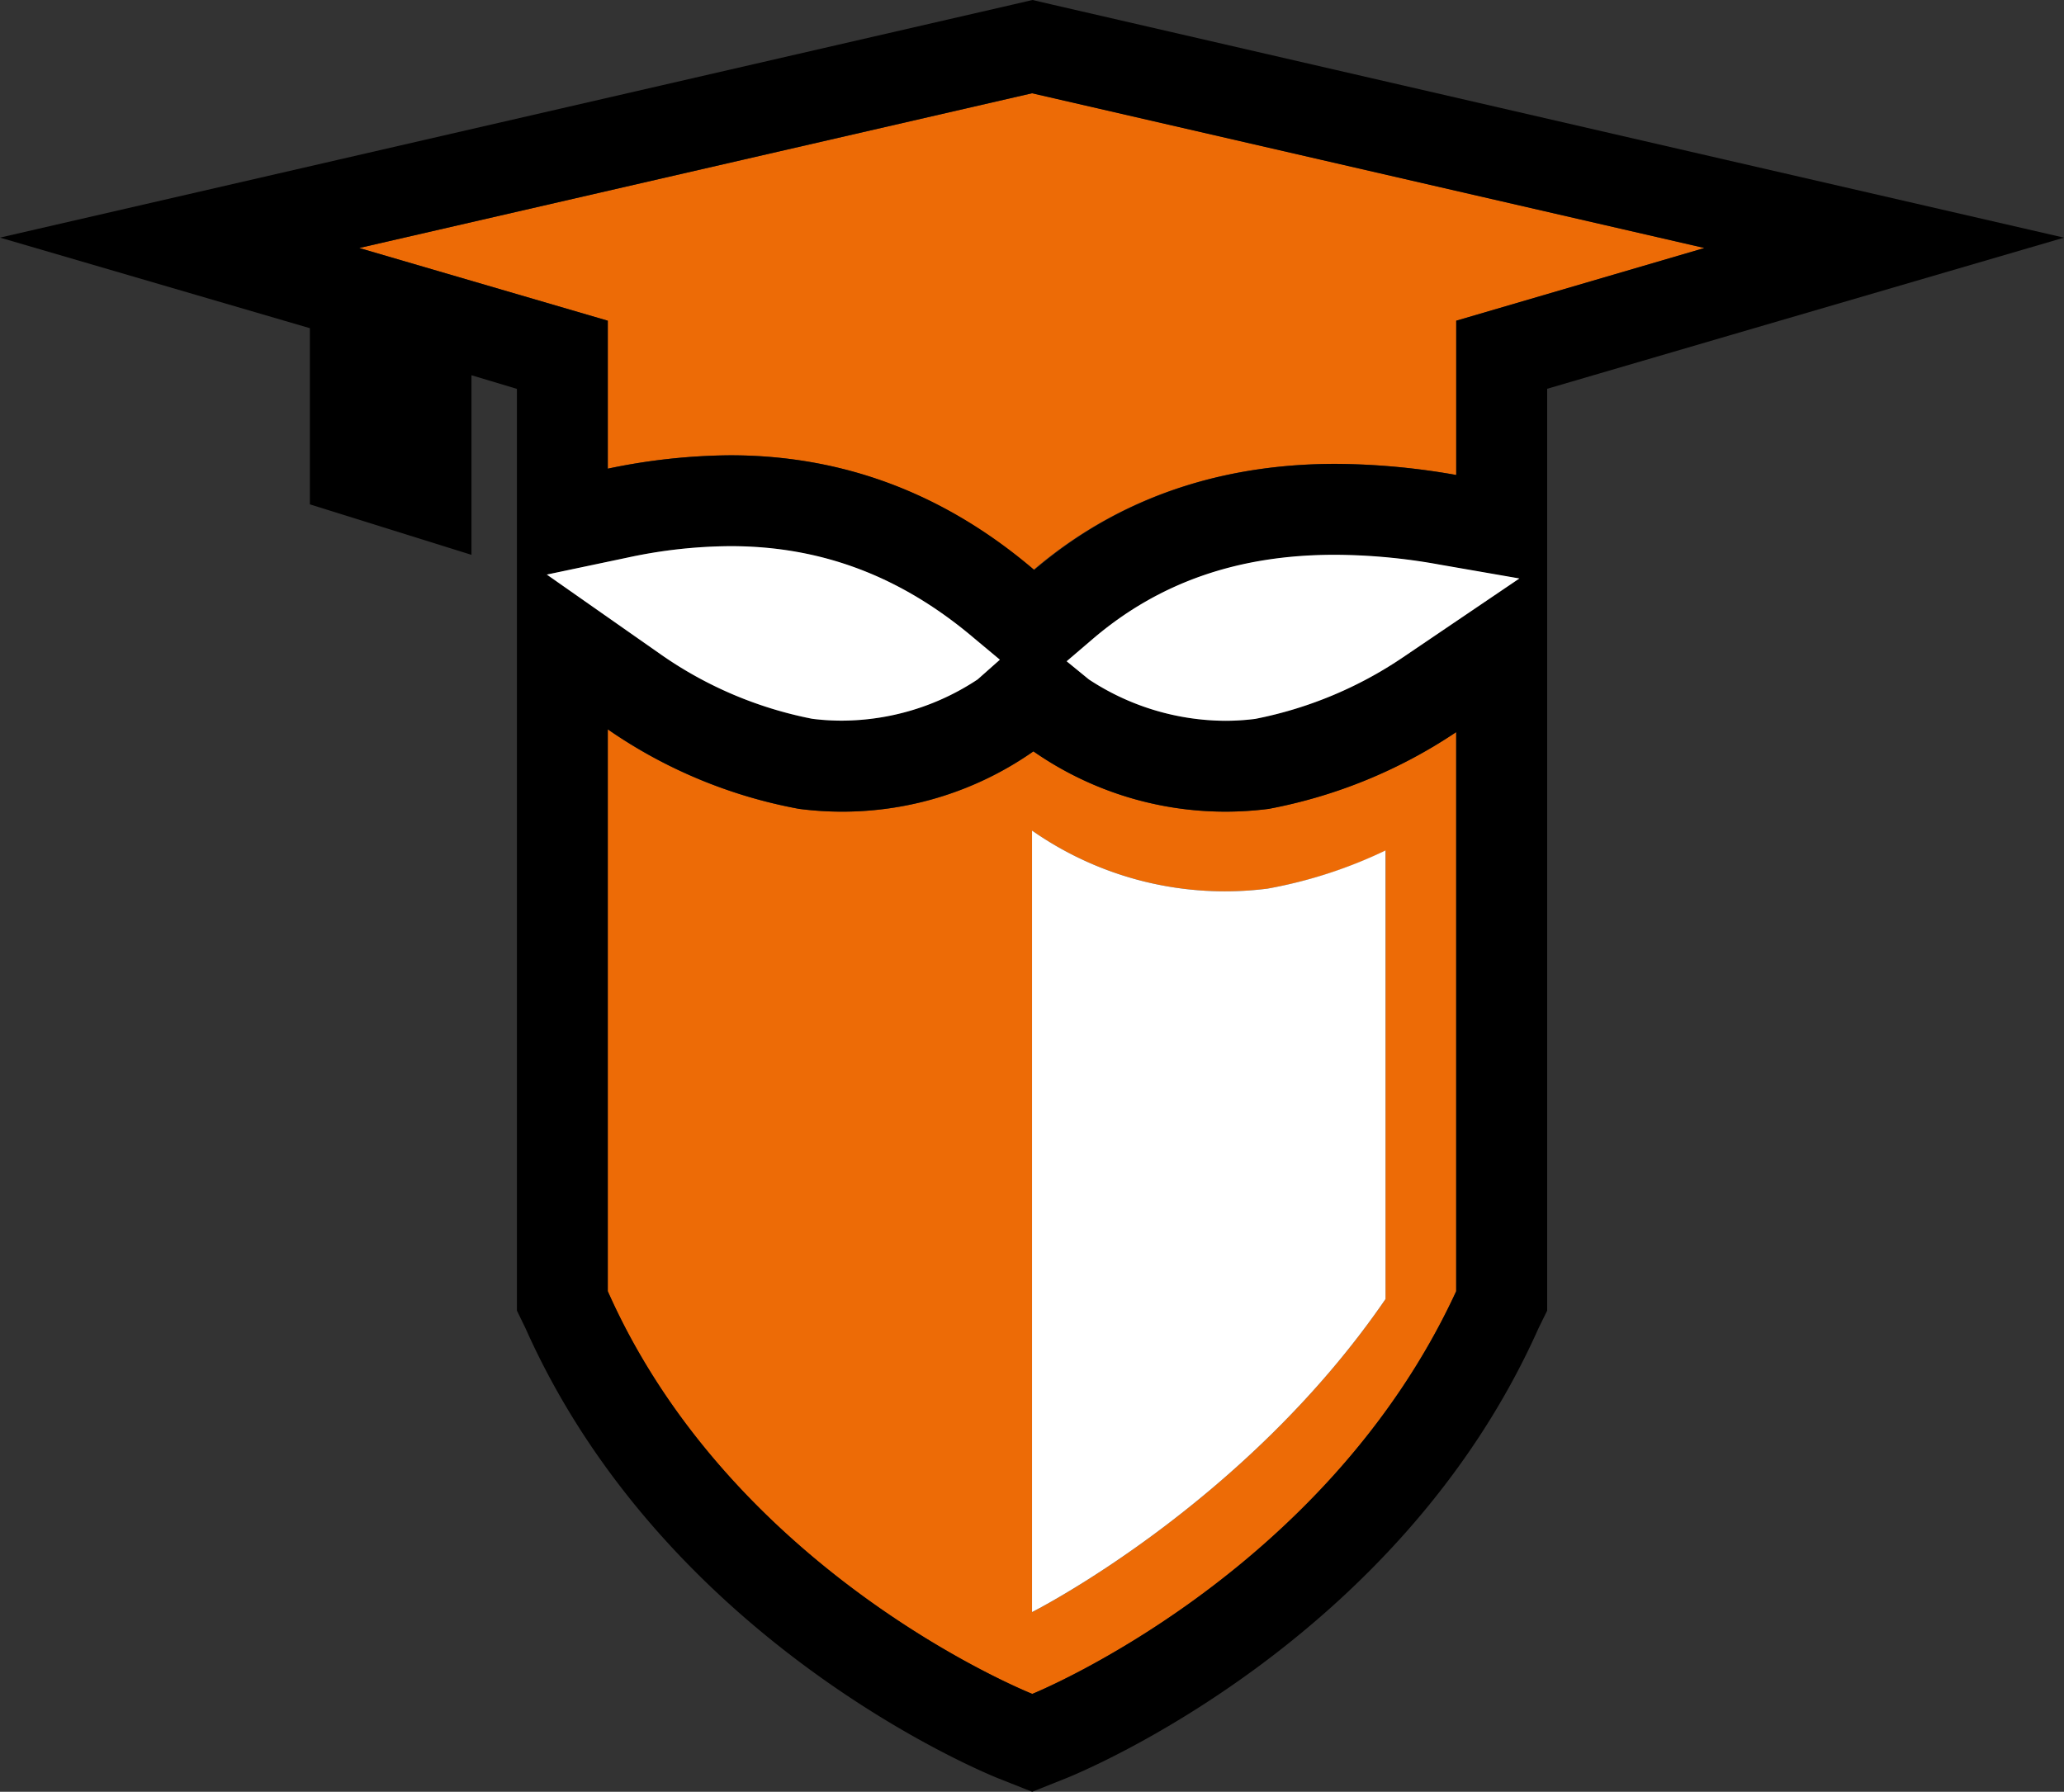
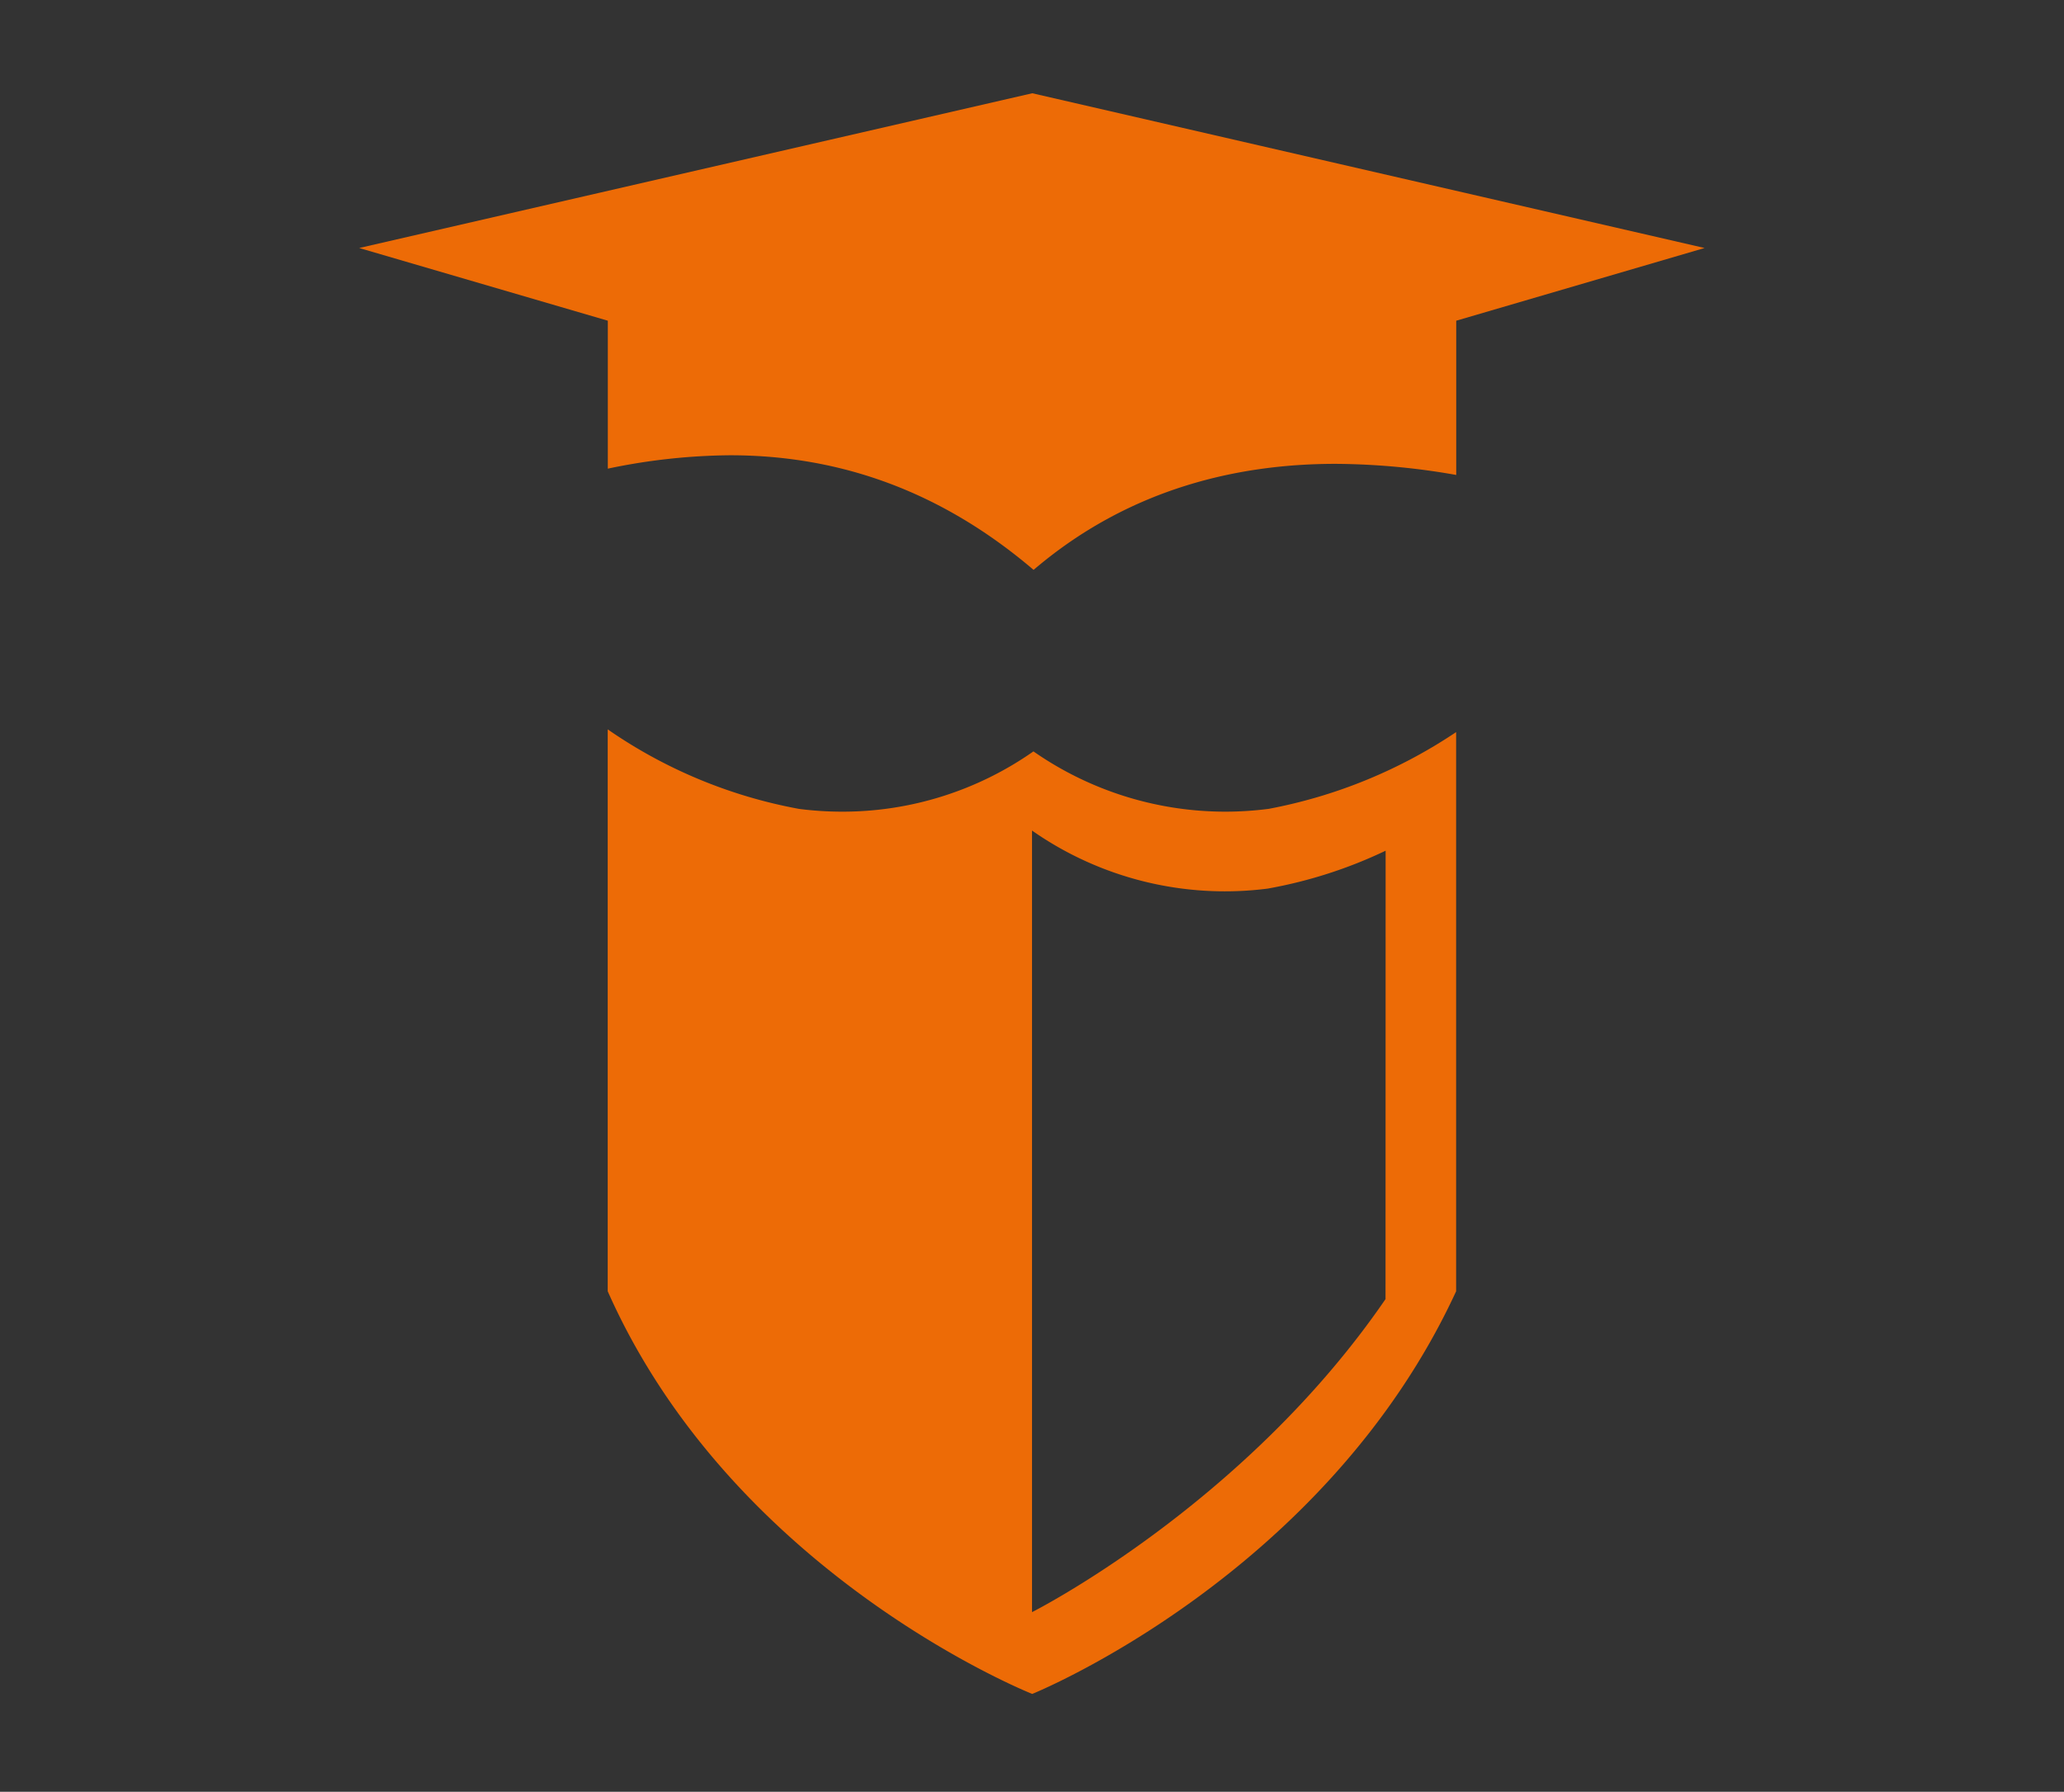
<svg xmlns="http://www.w3.org/2000/svg" viewBox="0 0 408.71 354.88">
  <rect x="0" y="0" width="408.71" height="354.88" fill="#333333" stroke="none" />
  <defs>
    <style>.cls-1{fill:#ed6b06;}.cls-2{fill:#fff;}</style>
  </defs>
  <title>logo eduVPN</title>
  <g id="Laag_2" data-name="Laag 2">
    <g id="Layer_1" data-name="Layer 1">
      <path class="cls-1" d="M242.64,160.76a66.47,66.47,0,0,1-38-11.94,65.81,65.81,0,0,1-37.83,11.94,66.87,66.87,0,0,1-8.59-.55,97.32,97.32,0,0,1-37.88-15.75v27.12h0v84.17c25,56.37,84.06,79.75,84.06,79.75s57.94-23.38,83.94-79.75V182.23h0V145a99.71,99.71,0,0,1-37.11,15.2A67.1,67.1,0,0,1,242.64,160.76Zm31.72,96.54c-28,40.85-70,62-70,62V164.5A66.61,66.61,0,0,0,251,176a91.32,91.32,0,0,0,23.38-7.51Z" />
      <path class="cls-1" d="M204.41,18.47,71.13,49.12l49.23,14.4v29.3a121.34,121.34,0,0,1,24.2-2.65c19.22,0,40,5.55,60.11,22.7,19.34-16.51,41.22-21,59.81-21a140.86,140.86,0,0,1,23.88,2.2V63.52l49.18-14.4Z" />
-       <path class="cls-2" d="M204.36,164.5V319.29s42-21.14,70-62V168.44A91.32,91.32,0,0,1,251,176,66.61,66.61,0,0,1,204.36,164.5Z" />
-       <path d="M341.43,31.58,208.45.93l-4-.93-4,.93L67.23,31.58,0,47.06,61.36,65V99.89l32,10V74.32l9,2.7V259.58l1.7,3.5c27.79,62.33,90.95,88.07,93.62,89.14l6.71,2.66,6.69-2.67c2.67-1.07,65.79-26.81,93.57-89.13l1.72-3.5V77L342.58,66.4l66.13-19.33ZM108.18,113.82l0,0-.17-.16.23.16,16-3.37a98.29,98.29,0,0,1,20.37-2.27c18,0,33.87,6,48.36,18.33l4.95,4.16h0l-4.41,3.91a48.89,48.89,0,0,1-26.75,8.16,47.06,47.06,0,0,1-6-.37A78.81,78.81,0,0,1,131,129.72L108.28,113.8Zm180.18,68.4h0v73.52c-26,56.37-83.94,79.75-83.94,79.75s-59.06-23.38-84.06-79.75V171.58h0V144.45a97.32,97.32,0,0,0,37.88,15.75,66,66,0,0,0,46.39-11.39,66.55,66.55,0,0,0,38,11.94,67.23,67.23,0,0,0,8.62-.55A99.72,99.72,0,0,0,288.36,145Zm12.51-67.65-23,15.58a79.65,79.65,0,0,1-29.3,12.23,47.07,47.07,0,0,1-5.95.38,49.57,49.57,0,0,1-27-8.19L211.26,131h0l5.17-4.41c13.14-11.22,28.82-16.68,47.94-16.68a117.91,117.91,0,0,1,20.58,1.93l15.92,2.76h0ZM288.36,63.52V94.08a140.43,140.43,0,0,0-23.85-2.2c-18.59,0-40.36,4.48-59.7,21-20.09-17.15-41-22.7-60.22-22.7a121.71,121.71,0,0,0-24.24,2.65V63.52L71.13,49.12,204.34,18.47,337.5,49.12Z" />
-       <path class="cls-2" d="M300.87,114.57l-23,15.58a79.52,79.52,0,0,1-29.3,12.23,47.42,47.42,0,0,1-5.95.38,49.5,49.5,0,0,1-27-8.19l-4.41-3.6,5.17-4.42c13.14-11.22,28.82-16.67,47.93-16.67A117.76,117.76,0,0,1,285,111.81Z" />
-       <path class="cls-2" d="M198,130.66l-4.41,3.91a48.89,48.89,0,0,1-26.75,8.16,45.74,45.74,0,0,1-6-.37A78.55,78.55,0,0,1,131,129.72L108.28,113.8l16-3.37a98.65,98.65,0,0,1,20.37-2.26c18.05,0,33.87,6,48.36,18.33Z" />
    </g>
  </g>
</svg>